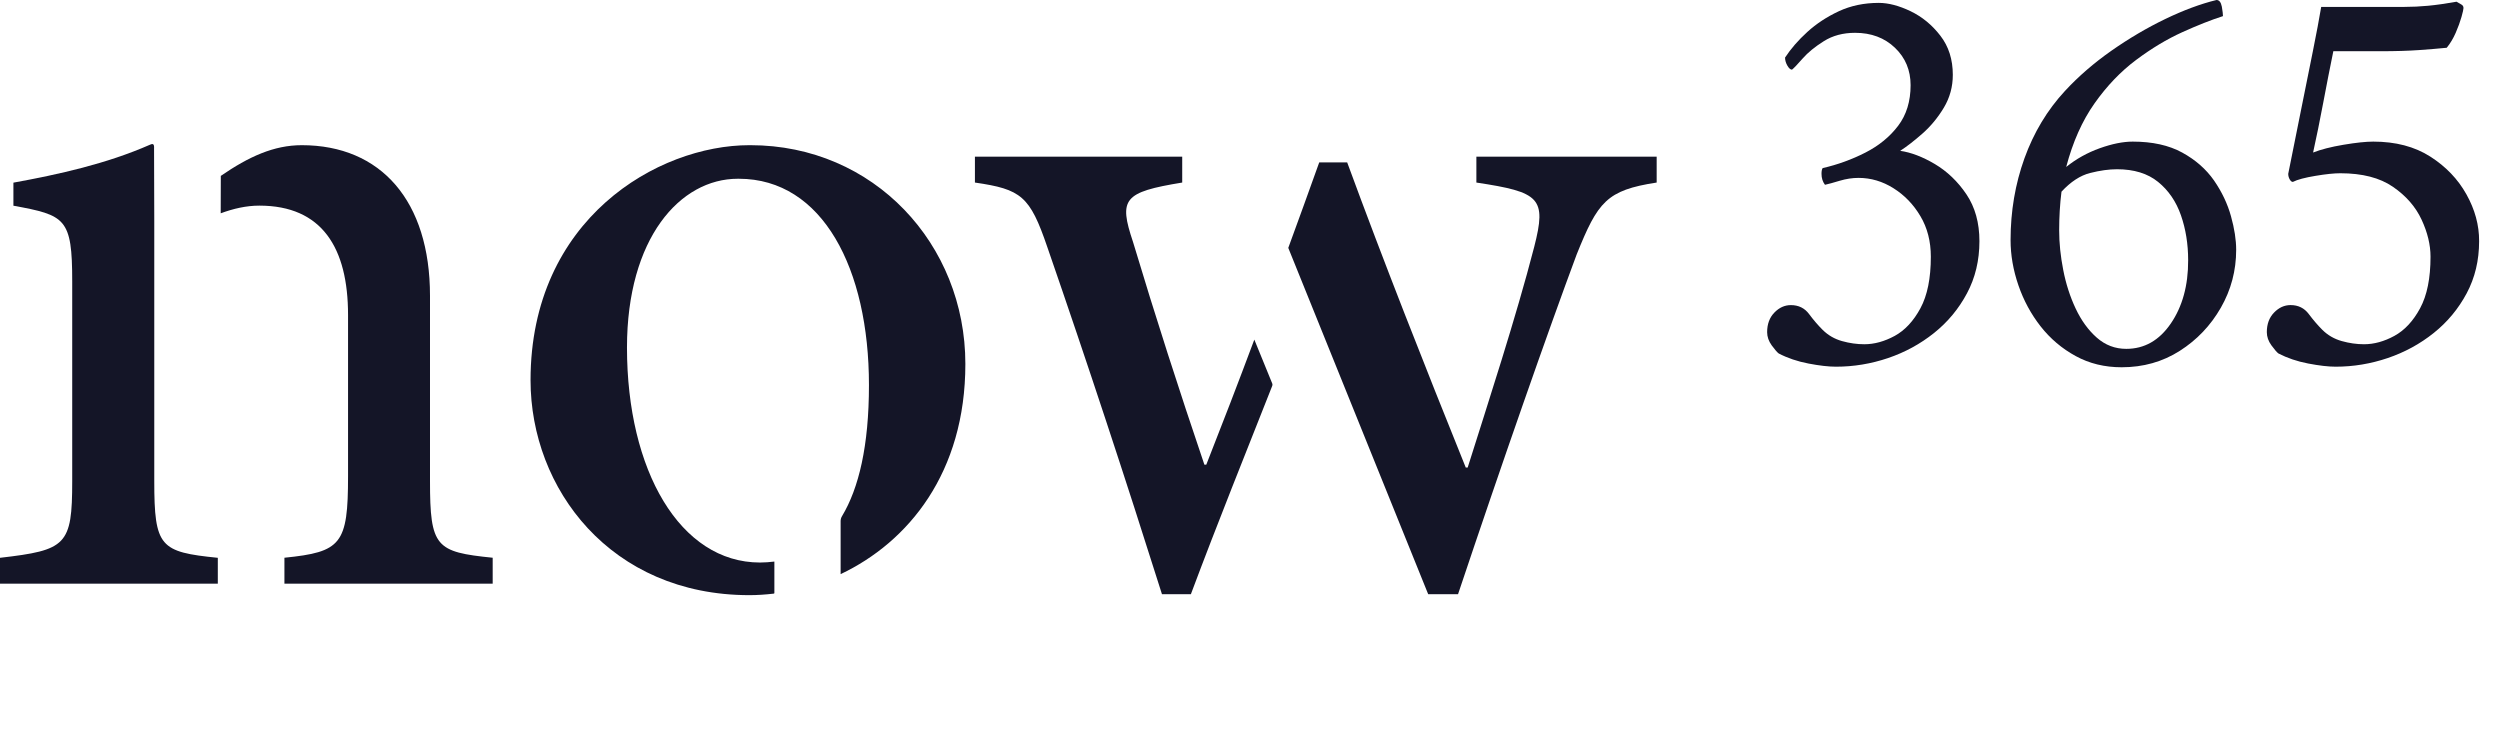
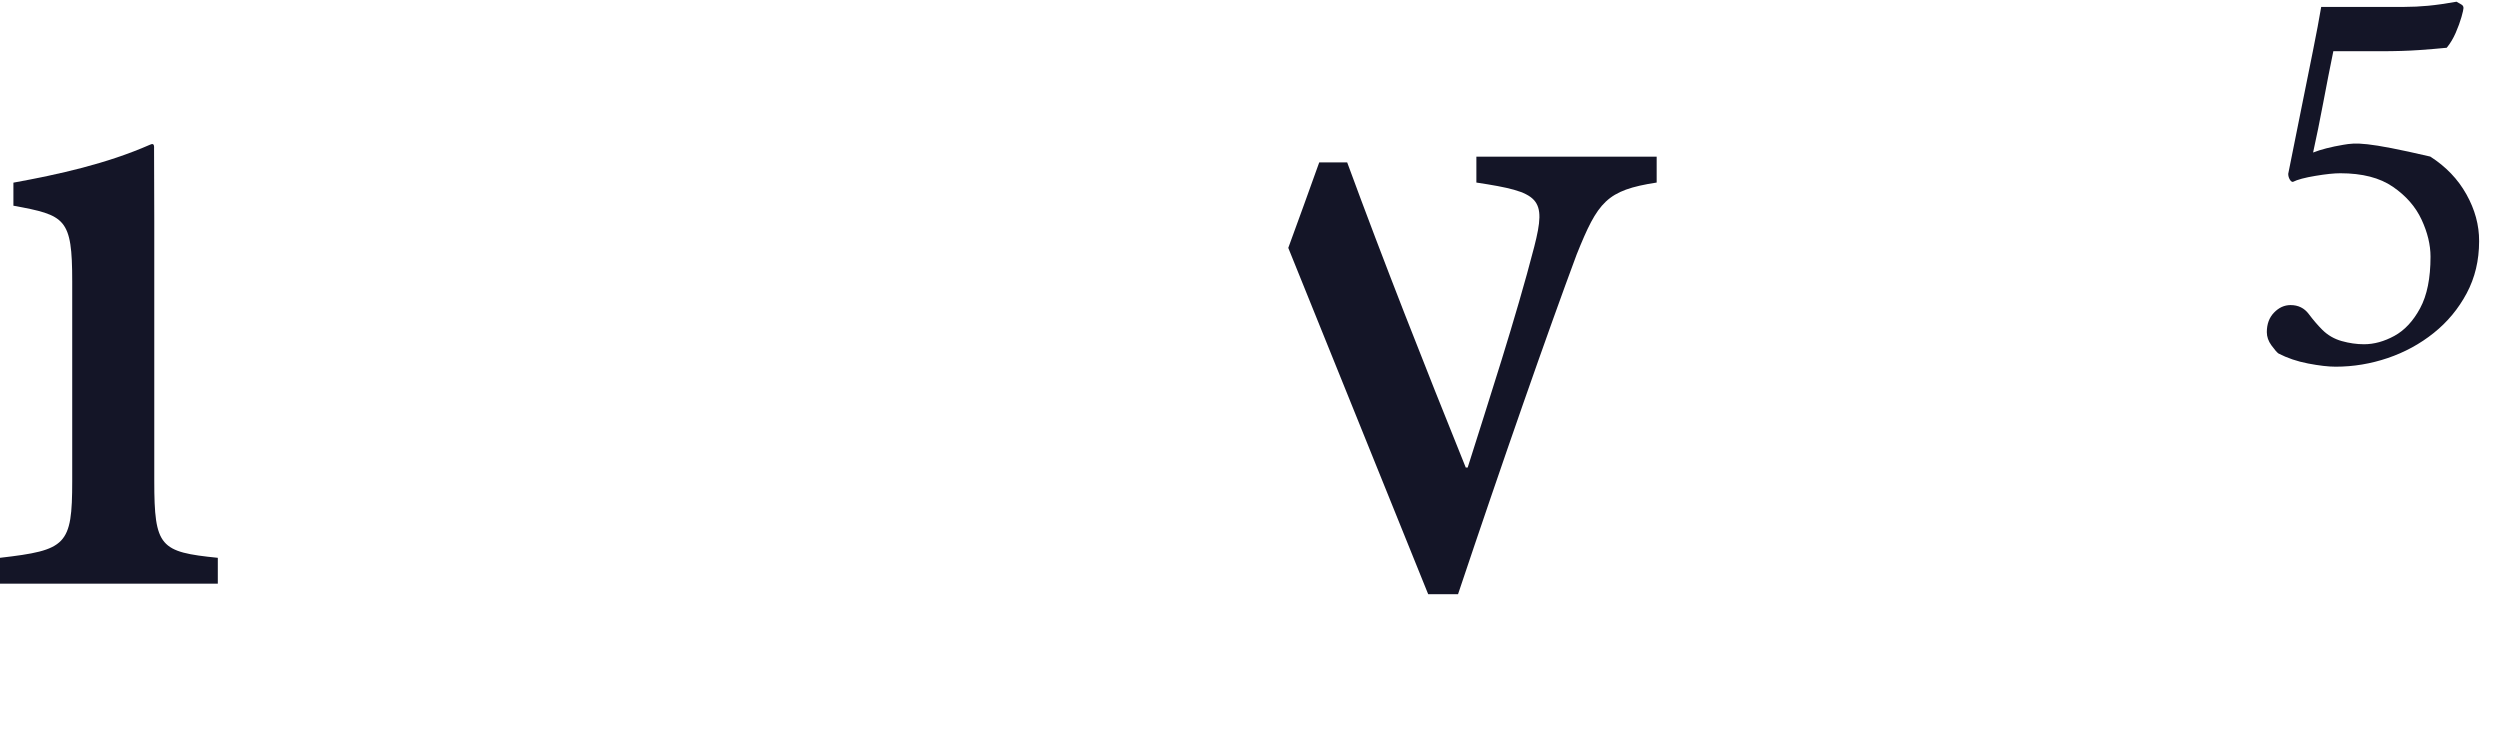
<svg xmlns="http://www.w3.org/2000/svg" width="96" height="28" viewBox="0 0 96 28" fill="none">
  <g clip-path="url(#clip0_1_110)">
-     <path d="M28.814 5.575H28.777C25.26 5.575 20.373 8.412 20.373 14.601C20.373 18.764 23.446 22.854 28.777 22.854C29.085 22.854 29.399 22.832 29.714 22.795C29.729 22.795 29.736 22.784 29.736 22.769V21.564C29.555 21.586 29.37 21.601 29.185 21.601C26.112 21.601 24.076 18.064 24.076 13.348C24.076 9.148 26.112 6.864 28.333 6.864H28.37C31.591 6.864 33.368 10.327 33.368 14.785C33.368 17.132 32.976 18.749 32.335 19.818C32.298 19.877 32.28 19.943 32.28 20.009V22.047C34.882 20.813 37.07 18.153 37.07 13.975C37.07 9.369 33.553 5.575 28.814 5.575Z" fill="#141527" />
    <path d="M56.693 7.01C59.136 7.379 59.395 7.6 58.914 9.479C58.211 12.205 57.137 15.484 56.359 17.953H56.285C54.694 14.011 53.139 10.068 51.732 6.237H50.658C50.255 7.36 49.862 8.455 49.47 9.519L54.842 22.816H55.989C57.692 17.732 59.432 12.758 60.543 9.774C61.358 7.747 61.691 7.305 63.616 7.01V6.016H56.693V7.01Z" fill="#141527" />
-     <path d="M48.166 13.041C47.548 14.696 46.933 16.291 46.322 17.842H46.248C45.286 15.005 44.36 12.132 43.509 9.295C42.953 7.637 43.138 7.379 45.397 7.01V6.016H37.437V7.01C39.214 7.268 39.547 7.526 40.214 9.479C41.769 13.974 43.212 18.358 44.619 22.816H45.73C46.774 20.027 47.837 17.396 48.855 14.814C48.866 14.784 48.866 14.755 48.855 14.729L48.166 13.041Z" fill="#141527" />
    <path d="M5.924 18.469V9.737V8.484L5.916 5.699C5.916 5.681 5.931 5.544 5.861 5.533C5.828 5.526 5.772 5.552 5.746 5.563C4.088 6.289 2.27 6.694 0.515 7.014V7.899C2.514 8.267 2.773 8.377 2.773 10.809V18.472C2.773 20.941 2.551 21.125 -0.003 21.42V22.414H8.364V21.42C6.146 21.195 5.924 21.011 5.924 18.469Z" fill="#141527" />
-     <path d="M16.512 18.47V11.359C16.512 7.712 14.624 5.575 11.588 5.575C10.515 5.575 9.552 6.017 8.479 6.754L8.475 8.191C8.964 8.01 9.46 7.896 9.959 7.896C12.366 7.896 13.365 9.517 13.365 12.096V18.285C13.365 20.901 13.106 21.196 10.922 21.417V22.412H18.919V21.417C16.734 21.196 16.512 21.012 16.512 18.47Z" fill="#141527" />
-     <path d="M74.299 6.3C73.826 6.02 73.381 5.851 72.967 5.792C73.218 5.63 73.504 5.409 73.822 5.129C74.14 4.849 74.414 4.517 74.644 4.134C74.873 3.751 74.988 3.331 74.988 2.874C74.988 2.285 74.829 1.783 74.51 1.371C74.192 0.958 73.811 0.645 73.367 0.431C72.922 0.218 72.515 0.111 72.145 0.111C71.582 0.111 71.071 0.218 70.612 0.431C70.153 0.645 69.749 0.91 69.401 1.227C69.053 1.544 68.768 1.872 68.546 2.211C68.546 2.314 68.576 2.417 68.635 2.52C68.694 2.623 68.754 2.675 68.813 2.675C68.887 2.616 69.024 2.472 69.224 2.244C69.424 2.016 69.694 1.795 70.035 1.581C70.375 1.367 70.775 1.26 71.234 1.26C71.856 1.26 72.367 1.452 72.767 1.835C73.167 2.218 73.367 2.697 73.367 3.272C73.367 3.891 73.207 4.41 72.889 4.83C72.571 5.25 72.152 5.593 71.634 5.858C71.116 6.123 70.568 6.322 69.99 6.455C69.96 6.499 69.946 6.573 69.946 6.676C69.946 6.838 69.99 6.978 70.079 7.096C70.212 7.067 70.401 7.015 70.645 6.941C70.89 6.868 71.13 6.831 71.367 6.831C71.841 6.831 72.289 6.963 72.711 7.229C73.133 7.494 73.478 7.851 73.744 8.301C74.011 8.75 74.144 9.27 74.144 9.859C74.144 10.684 74.011 11.344 73.744 11.838C73.478 12.331 73.148 12.685 72.756 12.899C72.363 13.112 71.975 13.219 71.59 13.219C71.308 13.219 71.023 13.179 70.734 13.098C70.445 13.017 70.198 12.873 69.99 12.667C69.812 12.49 69.638 12.287 69.468 12.059C69.298 11.83 69.065 11.716 68.768 11.716C68.531 11.716 68.32 11.812 68.135 12.004C67.95 12.195 67.858 12.446 67.858 12.755C67.858 12.932 67.917 13.101 68.035 13.264C68.154 13.426 68.243 13.529 68.302 13.573C68.642 13.75 69.024 13.879 69.446 13.96C69.868 14.041 70.22 14.081 70.501 14.081C71.182 14.081 71.849 13.971 72.5 13.75C73.152 13.529 73.74 13.208 74.266 12.788C74.792 12.368 75.214 11.86 75.532 11.263C75.851 10.666 76.01 9.999 76.01 9.262C76.01 8.555 75.843 7.955 75.51 7.461C75.177 6.967 74.77 6.58 74.299 6.3Z" fill="#141527" />
-     <path d="M85.018 6.93C84.714 6.495 84.307 6.138 83.796 5.858C83.285 5.578 82.652 5.438 81.897 5.438C81.526 5.438 81.105 5.523 80.631 5.692C80.157 5.862 79.727 6.101 79.342 6.411C79.594 5.453 79.957 4.638 80.431 3.968C80.905 3.297 81.438 2.741 82.03 2.299C82.622 1.857 83.211 1.503 83.796 1.238C84.381 0.973 84.903 0.766 85.362 0.619C85.362 0.545 85.347 0.424 85.318 0.254C85.284 0.085 85.218 0 85.114 0C84.507 0.147 83.852 0.391 83.148 0.729C82.445 1.068 81.756 1.474 81.082 1.945C80.409 2.417 79.812 2.933 79.294 3.493C78.613 4.229 78.095 5.092 77.739 6.079C77.384 7.066 77.206 8.113 77.206 9.218C77.206 9.793 77.306 10.371 77.506 10.953C77.706 11.535 77.991 12.062 78.361 12.534C78.731 13.005 79.179 13.385 79.705 13.672C80.231 13.96 80.819 14.103 81.471 14.103C82.3 14.103 83.044 13.893 83.703 13.473C84.362 13.053 84.888 12.501 85.281 11.815C85.673 11.13 85.869 10.389 85.869 9.594C85.869 9.211 85.803 8.779 85.669 8.301C85.536 7.822 85.318 7.365 85.018 6.93ZM83.359 12.423C82.915 13.072 82.345 13.396 81.649 13.396C81.219 13.396 80.842 13.252 80.516 12.965C80.19 12.677 79.92 12.305 79.705 11.848C79.49 11.392 79.331 10.898 79.228 10.367C79.124 9.837 79.072 9.328 79.072 8.842C79.072 8.592 79.079 8.341 79.094 8.091C79.109 7.84 79.131 7.597 79.161 7.361C79.516 6.978 79.883 6.738 80.26 6.643C80.638 6.547 80.982 6.499 81.293 6.499C81.945 6.499 82.471 6.661 82.87 6.985C83.27 7.309 83.563 7.737 83.748 8.267C83.933 8.798 84.025 9.373 84.025 9.992C84.029 10.964 83.803 11.775 83.359 12.423Z" fill="#141527" />
-     <path d="M94.709 7.46C94.384 6.878 93.921 6.395 93.321 6.012C92.721 5.629 91.992 5.438 91.133 5.438C90.852 5.438 90.47 5.478 89.989 5.559C89.508 5.64 89.119 5.74 88.823 5.857C88.956 5.253 89.086 4.616 89.212 3.945C89.338 3.275 89.467 2.615 89.6 1.967H91.422C91.985 1.967 92.473 1.952 92.888 1.923C93.303 1.893 93.658 1.864 93.954 1.834C94.088 1.672 94.202 1.481 94.299 1.26C94.395 1.039 94.469 0.836 94.521 0.652C94.573 0.467 94.598 0.353 94.598 0.309C94.598 0.25 94.573 0.206 94.521 0.176C94.469 0.147 94.406 0.11 94.332 0.066C93.917 0.14 93.554 0.191 93.243 0.221C92.932 0.25 92.629 0.265 92.333 0.265H89.134C89.06 0.707 88.953 1.278 88.812 1.978C88.671 2.678 88.519 3.433 88.356 4.244C88.194 5.054 88.031 5.865 87.868 6.675C87.868 6.749 87.886 6.819 87.923 6.885C87.96 6.952 88.001 6.985 88.046 6.985C88.223 6.896 88.512 6.819 88.912 6.753C89.312 6.686 89.63 6.653 89.867 6.653C90.711 6.653 91.385 6.826 91.888 7.173C92.392 7.519 92.758 7.939 92.988 8.433C93.218 8.926 93.332 9.402 93.332 9.859C93.332 10.684 93.199 11.343 92.932 11.837C92.666 12.331 92.336 12.684 91.944 12.898C91.552 13.112 91.163 13.219 90.778 13.219C90.496 13.219 90.211 13.178 89.922 13.097C89.634 13.016 89.386 12.872 89.178 12.666C89.001 12.489 88.827 12.286 88.656 12.058C88.486 11.83 88.253 11.715 87.957 11.715C87.72 11.715 87.509 11.811 87.324 12.003C87.138 12.194 87.046 12.445 87.046 12.754C87.046 12.931 87.105 13.101 87.224 13.263C87.342 13.425 87.431 13.528 87.49 13.572C87.831 13.749 88.212 13.878 88.634 13.959C89.056 14.04 89.408 14.081 89.689 14.081C90.371 14.081 91.037 13.97 91.689 13.749C92.34 13.528 92.929 13.207 93.454 12.787C93.98 12.367 94.402 11.859 94.721 11.262C95.039 10.665 95.198 9.999 95.198 9.262C95.202 8.643 95.035 8.042 94.709 7.46Z" fill="#141527" />
+     <path d="M94.709 7.46C94.384 6.878 93.921 6.395 93.321 6.012C90.852 5.438 90.47 5.478 89.989 5.559C89.508 5.64 89.119 5.74 88.823 5.857C88.956 5.253 89.086 4.616 89.212 3.945C89.338 3.275 89.467 2.615 89.6 1.967H91.422C91.985 1.967 92.473 1.952 92.888 1.923C93.303 1.893 93.658 1.864 93.954 1.834C94.088 1.672 94.202 1.481 94.299 1.26C94.395 1.039 94.469 0.836 94.521 0.652C94.573 0.467 94.598 0.353 94.598 0.309C94.598 0.25 94.573 0.206 94.521 0.176C94.469 0.147 94.406 0.11 94.332 0.066C93.917 0.14 93.554 0.191 93.243 0.221C92.932 0.25 92.629 0.265 92.333 0.265H89.134C89.06 0.707 88.953 1.278 88.812 1.978C88.671 2.678 88.519 3.433 88.356 4.244C88.194 5.054 88.031 5.865 87.868 6.675C87.868 6.749 87.886 6.819 87.923 6.885C87.96 6.952 88.001 6.985 88.046 6.985C88.223 6.896 88.512 6.819 88.912 6.753C89.312 6.686 89.63 6.653 89.867 6.653C90.711 6.653 91.385 6.826 91.888 7.173C92.392 7.519 92.758 7.939 92.988 8.433C93.218 8.926 93.332 9.402 93.332 9.859C93.332 10.684 93.199 11.343 92.932 11.837C92.666 12.331 92.336 12.684 91.944 12.898C91.552 13.112 91.163 13.219 90.778 13.219C90.496 13.219 90.211 13.178 89.922 13.097C89.634 13.016 89.386 12.872 89.178 12.666C89.001 12.489 88.827 12.286 88.656 12.058C88.486 11.83 88.253 11.715 87.957 11.715C87.72 11.715 87.509 11.811 87.324 12.003C87.138 12.194 87.046 12.445 87.046 12.754C87.046 12.931 87.105 13.101 87.224 13.263C87.342 13.425 87.431 13.528 87.49 13.572C87.831 13.749 88.212 13.878 88.634 13.959C89.056 14.04 89.408 14.081 89.689 14.081C90.371 14.081 91.037 13.97 91.689 13.749C92.34 13.528 92.929 13.207 93.454 12.787C93.98 12.367 94.402 11.859 94.721 11.262C95.039 10.665 95.198 9.999 95.198 9.262C95.202 8.643 95.035 8.042 94.709 7.46Z" fill="#141527" />
  </g>
  <defs>
    <clipPath id="clip0_1_110">
      <rect width="95.202" height="22.853" fill="white" />
    </clipPath>
  </defs>
</svg>